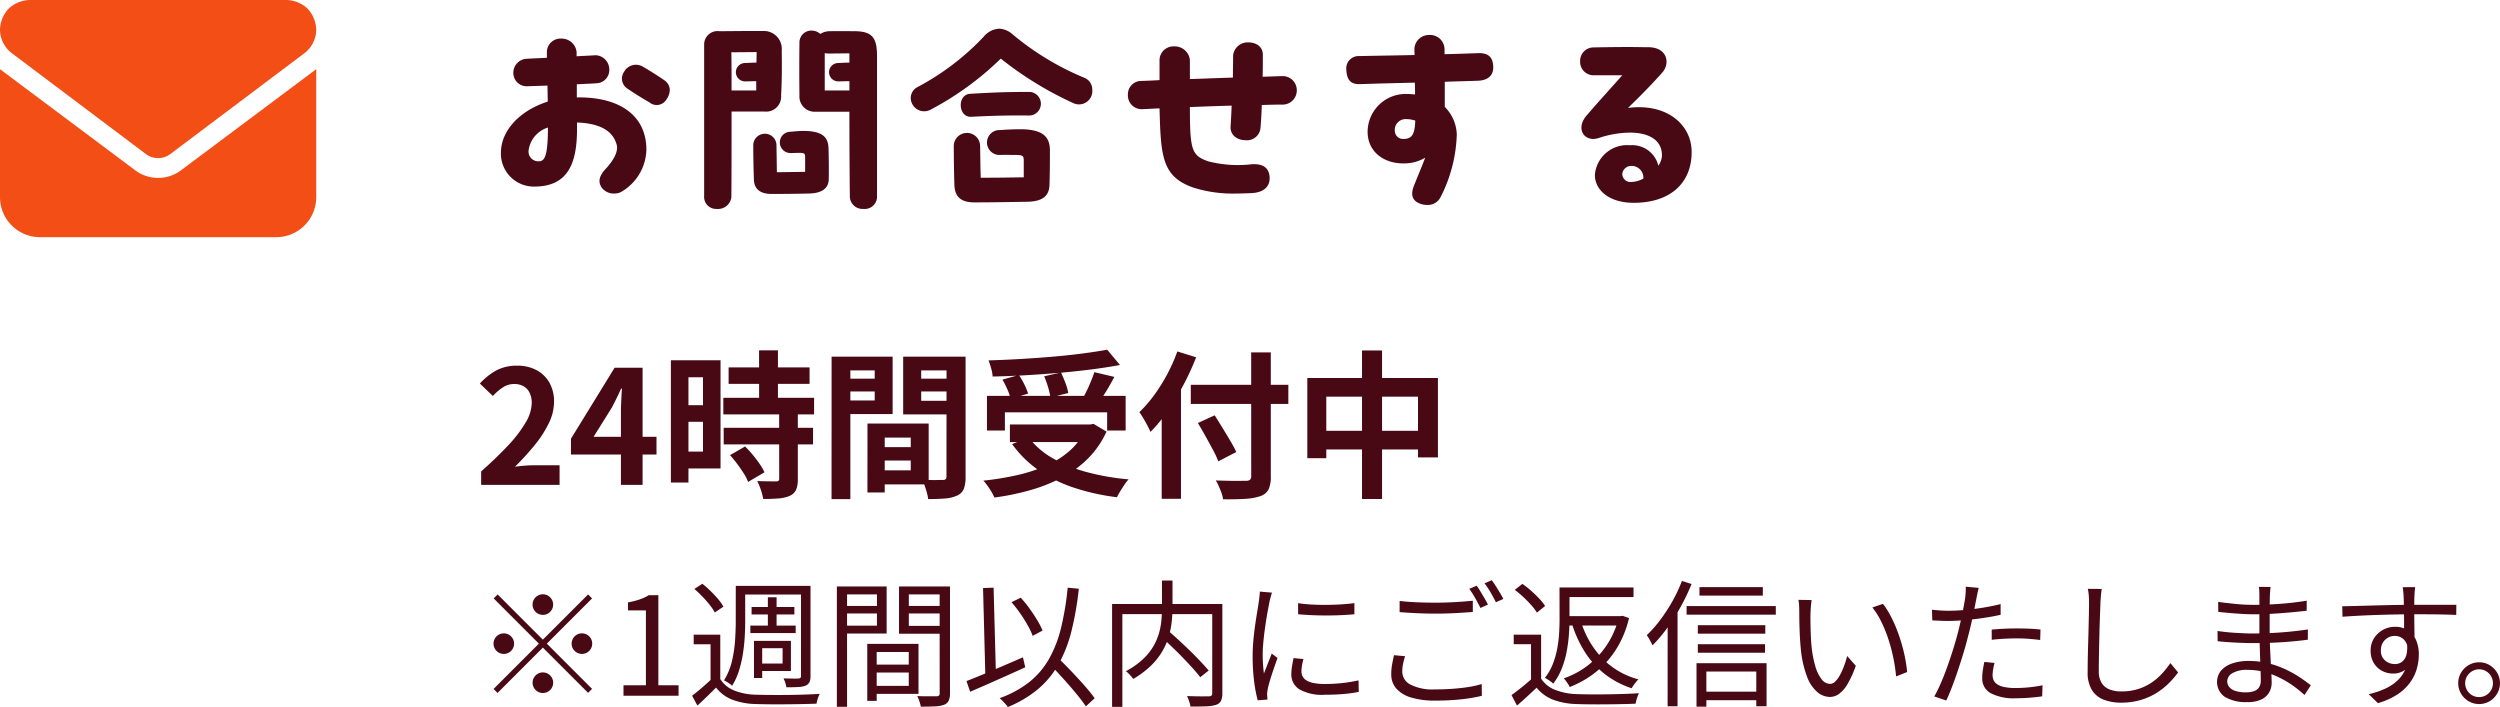
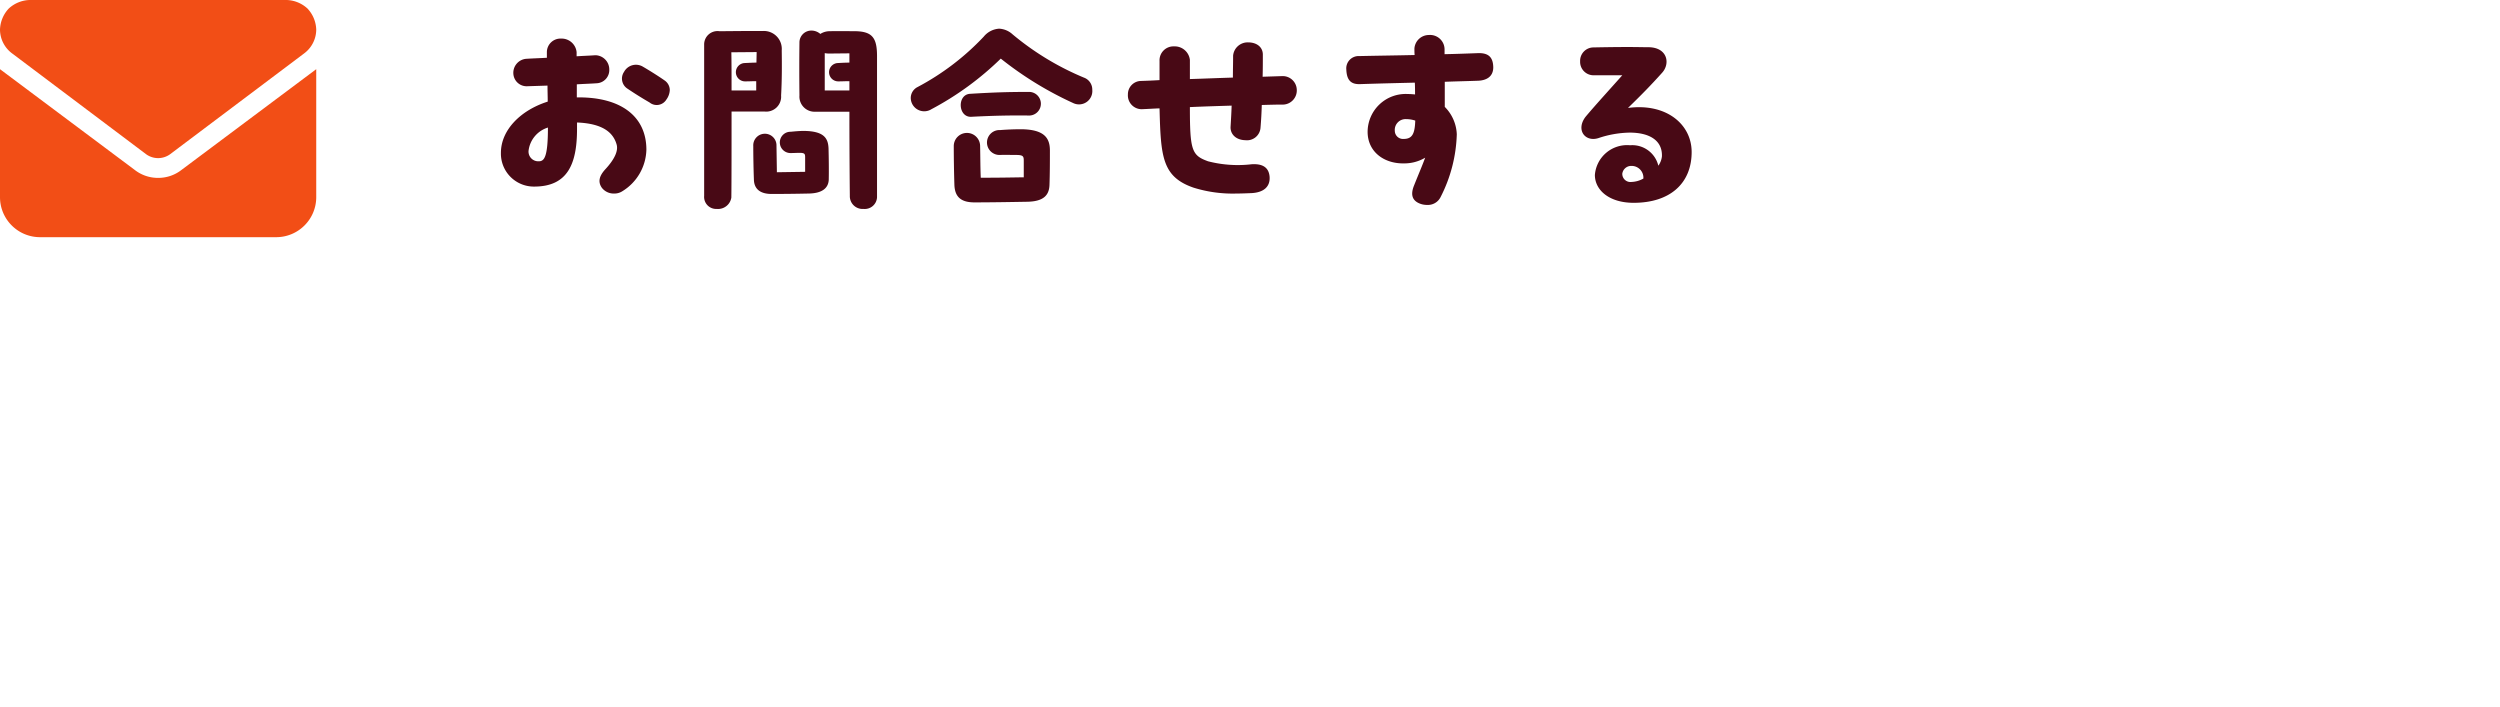
<svg xmlns="http://www.w3.org/2000/svg" width="237.165" height="67.074" viewBox="0 0 237.165 67.074">
  <g id="グループ_231" data-name="グループ 231" transform="translate(0 -4)">
    <path id="パス_63280" data-name="パス 63280" d="M9.72-9.76V-11c.64-.04,1.28-.06,1.88-.1a1.256,1.256,0,0,0,1.2-1.32,1.349,1.349,0,0,0-1.32-1.34c-.54.04-1.16.06-1.78.1v-.4a1.433,1.433,0,0,0-1.48-1.28,1.291,1.291,0,0,0-1.34,1.28v.54c-.68.04-1.36.06-1.98.1A1.335,1.335,0,0,0,3.7-12a1.264,1.264,0,0,0,1.36,1.18l1.88-.06c0,.5.02,1.02.02,1.52-2.58.82-4.44,2.7-4.44,4.86A3.126,3.126,0,0,0,5.68-1.3c3.18,0,4.06-2.16,4.06-5.46v-.62c2.46.1,3.44.96,3.76,2.1.16.58-.18,1.36-1.04,2.3-.56.6-.8,1.18-.36,1.8a1.418,1.418,0,0,0,1.18.54,1.359,1.359,0,0,0,.76-.22A4.753,4.753,0,0,0,16.32-4.8C16.32-7.96,13.9-9.82,9.72-9.76Zm8.34-1.6c-.54-.38-1.36-.9-2.08-1.32a1.281,1.281,0,0,0-1.78.5,1.132,1.132,0,0,0,.28,1.56c.68.46,1.38.9,2.14,1.34a1.074,1.074,0,0,0,1.6-.28,1.645,1.645,0,0,0,.32-.9A1.113,1.113,0,0,0,18.06-11.36ZM6.12-3.7a.923.923,0,0,1-.98-.98A2.626,2.626,0,0,1,6.98-6.9C6.98-4.12,6.64-3.7,6.12-3.7Zm30-12.34c-.66,0-1.4-.02-2.4,0a1.655,1.655,0,0,0-.9.26A1.28,1.28,0,0,0,32-16.1a1.129,1.129,0,0,0-1.16,1.14c-.02,1.66-.02,3.34,0,5.02A1.436,1.436,0,0,0,32.28-8.4h3.3c0,3.4.02,6.02.04,7.98A1.209,1.209,0,0,0,36.92.82,1.166,1.166,0,0,0,38.2-.28v-13.4C38.2-15.4,37.76-16.02,36.12-16.04ZM29.1-9.94c.08-1.42.08-2.86.06-4.28a1.7,1.7,0,0,0-1.78-1.84h-.92c-1.26,0-2.6.02-3.22.02a1.267,1.267,0,0,0-1.44,1.28V-.42A1.142,1.142,0,0,0,23,.82,1.277,1.277,0,0,0,24.38-.26c.02-1.46.02-4.76.02-8.16h3.12A1.417,1.417,0,0,0,29.1-9.94Zm-4.7-.48c0-1.26,0-2.7-.02-3.62l2.4-.02-.02,1c-.32,0-.68.02-1.1.04a.87.87,0,0,0,.04,1.74c.4,0,.74-.02,1.04-.02v.88Zm8.84,0v-3.54a2.215,2.215,0,0,0,.38.04l1.96-.02v.88c-.36,0-.72.02-1.08.04a.87.87,0,0,0,.04,1.74c.36,0,.7-.02,1.04-.02v.88ZM31.26-6.58c-.42,0-.84.04-1.26.08a1.01,1.01,0,0,0-.02,2.02c.3,0,.64-.02.88-.02.5,0,.52.12.52.44V-2.7l-2.68.04-.04-2.62a1.1,1.1,0,0,0-2.2.14c0,.84.02,2.16.06,3.18.02.84.54,1.36,1.68,1.36,1.28,0,2.6-.02,3.52-.04,1.28-.02,1.86-.52,1.9-1.3.02-.98,0-2.18-.02-2.98C33.56-5.9,33.16-6.56,31.26-6.58Zm26.56-5.06a26.294,26.294,0,0,1-6.76-4.1,2.033,2.033,0,0,0-1.28-.54,2.057,2.057,0,0,0-1.46.76,24.078,24.078,0,0,1-6.28,4.78,1.165,1.165,0,0,0-.64,1.02,1.277,1.277,0,0,0,1.96,1.08,28.516,28.516,0,0,0,6.58-4.8A33.033,33.033,0,0,0,56.86-9.2a1.264,1.264,0,0,0,1.76-1.28A1.2,1.2,0,0,0,57.82-11.64ZM47.14-7.92c2.32-.12,3.84-.14,5.54-.12a1.121,1.121,0,0,0-.02-2.24c-2,0-3.32.04-5.64.18C45.78-10.02,45.88-7.86,47.14-7.92Zm4.72,1.18c-.5,0-1.26.02-1.98.08A1.181,1.181,0,1,0,49.8-4.3c.74-.02.94,0,1.6,0,.72,0,.72.16.72.62v1.5c-1.48.02-2.3.04-4.08.04-.04-.88-.04-2.12-.06-3a1.25,1.25,0,0,0-2.5,0c0,1.02.02,2.44.06,3.68C45.58-.42,46.06.2,47.44.2,49,.2,51.3.16,52.42.14c1.58-.02,2.1-.62,2.14-1.58.04-1.16.04-2.3.04-3.28C54.6-5.9,54.08-6.72,51.86-6.74ZM78.02-10.5a1.333,1.333,0,0,0-1.36-1.28l-1.88.06c.02-.7.02-1.4.02-2.1s-.56-1.16-1.4-1.16a1.387,1.387,0,0,0-1.42,1.26c0,.72-.02,1.42-.02,2.08-1.36.04-2.74.1-4.08.14v-1.82a1.449,1.449,0,0,0-1.5-1.28A1.323,1.323,0,0,0,65-13.22v1.82c-.62.04-1.2.06-1.78.08A1.264,1.264,0,0,0,62-10.04a1.311,1.311,0,0,0,1.3,1.4c.56-.02,1.12-.06,1.7-.08.12,4.54.22,6.48,3.22,7.52a12.426,12.426,0,0,0,4.08.56c.44,0,.92-.02,1.42-.04,1.2-.06,1.8-.64,1.72-1.58-.1-1.04-.92-1.2-1.68-1.16A11.3,11.3,0,0,1,69.6-3.7c-1.54-.56-1.72-1.02-1.72-5.14,1.32-.06,2.64-.1,3.96-.14-.02.66-.06,1.32-.1,2s.48,1.26,1.4,1.28a1.286,1.286,0,0,0,1.44-1.18q.09-1.08.12-2.16c.72-.02,1.4-.04,2.08-.04A1.344,1.344,0,0,0,78.02-10.5Zm18.64-2.12c-.02-.96-.46-1.36-1.42-1.34-1.1.04-2.16.08-3.2.1v-.44a1.374,1.374,0,0,0-1.48-1.38,1.379,1.379,0,0,0-1.38,1.28c0,.18,0,.4.02.62-1.7.04-3.42.06-5.26.1a1.167,1.167,0,0,0-1.22,1.28c.04.94.38,1.42,1.32,1.38,1.84-.06,3.52-.1,5.18-.14.02.38.02.74.02,1.12-.22-.02-.44-.04-.68-.04A3.61,3.61,0,0,0,84.74-6.5c0,1.9,1.56,3.04,3.46,3a3.855,3.855,0,0,0,2-.54c-.26.72-.62,1.54-1.04,2.6-.3.72-.32,1.4.5,1.74a1.845,1.845,0,0,0,.72.14A1.34,1.34,0,0,0,91.66-.3,13.883,13.883,0,0,0,93.2-6.26a3.893,3.893,0,0,0-1.14-2.6v-2.38c1-.04,2.04-.06,3.14-.1C95.86-11.36,96.66-11.62,96.66-12.62Zm-8.5,6.8a.778.778,0,0,1-.84-.76A1.026,1.026,0,0,1,88.4-7.7a2.846,2.846,0,0,1,.86.14C89.22-6.32,88.98-5.82,88.16-5.82Zm21.28-2.94c1.26-1.22,2.2-2.18,3.24-3.34.78-.86.52-2.36-1.22-2.42-.5,0-1.22-.02-2.02-.02-1.12,0-2.38.02-3.32.04a1.273,1.273,0,0,0-1.22,1.32,1.274,1.274,0,0,0,1.22,1.32h2.78c-1.08,1.22-2.6,2.88-3.5,3.96-.92,1.24-.02,2.4,1.24,2a9.727,9.727,0,0,1,2.96-.52c1.82,0,3.12.7,3.06,2.26a1.868,1.868,0,0,1-.34.88,2.545,2.545,0,0,0-2.68-1.94A3.066,3.066,0,0,0,106.3-2.4c0,1.42,1.34,2.64,3.68,2.64,3.42,0,5.5-1.82,5.5-4.82C115.48-7.22,113.06-9.24,109.44-8.76Zm.34,7.02a.773.773,0,0,1-.88-.78.852.852,0,0,1,.86-.74,1.115,1.115,0,0,1,1.14,1.2A2.451,2.451,0,0,1,109.78-1.74Z" transform="translate(45 23)" fill="#480915" />
    <path id="パス_49340" data-name="パス 49340" d="M27.188-22.5a3.058,3.058,0,0,1,1.992.82A3.058,3.058,0,0,1,30-19.687a2.831,2.831,0,0,1-1.113,2.227L16.113-7.852a1.938,1.938,0,0,1-2.227,0L1.113-17.461A2.831,2.831,0,0,1,0-19.687,3.058,3.058,0,0,1,.82-21.68a3.058,3.058,0,0,1,1.992-.82ZM12.773-6.387A3.575,3.575,0,0,0,15-5.625a3.575,3.575,0,0,0,2.227-.762L30-15.937V-3.75a3.787,3.787,0,0,1-1.113,2.637A3.787,3.787,0,0,1,26.25,0H3.75A3.787,3.787,0,0,1,1.113-1.113,3.787,3.787,0,0,1,0-3.75V-15.937Z" transform="translate(0 26.5)" fill="#f24e16" />
-     <path id="パス_85973" data-name="パス 85973" d="M.645,0V-1.275q1.515-1.35,2.588-2.5A12.023,12.023,0,0,0,4.875-5.932a3.776,3.776,0,0,0,.57-1.852,2.155,2.155,0,0,0-.2-.945,1.419,1.419,0,0,0-.562-.622A1.755,1.755,0,0,0,3.78-9.57a1.936,1.936,0,0,0-1.1.337,4.99,4.99,0,0,0-.923.8L.525-9.615a6.027,6.027,0,0,1,1.6-1.267,4.14,4.14,0,0,1,1.943-.428,3.793,3.793,0,0,1,1.838.428A3.051,3.051,0,0,1,7.125-9.69a3.581,3.581,0,0,1,.435,1.8,4.693,4.693,0,0,1-.5,2.048A10.662,10.662,0,0,1,5.715-3.765a24.881,24.881,0,0,1-1.86,2.04q.435-.06.938-.1t.892-.038h2.4V0Zm13.26,0V-6.825q0-.48.03-1.147T14-9.135H13.92q-.2.45-.42.9t-.465.915L11.31-4.56h5.97v1.68H9.165v-1.5l4.14-6.735H15.96V0ZM24.12-11.145H31.8v1.56H24.12Zm-.5,2.88h8.61V-6.69h-8.61Zm.03,2.85H32.13V-3.84H23.655Zm3.36-7.35H28.8v5.52H27.015Zm1.905,6h1.77v6.21A2.526,2.526,0,0,1,30.525.458a1.188,1.188,0,0,1-.6.577,3.257,3.257,0,0,1-1.058.248q-.622.052-1.462.053A5.4,5.4,0,0,0,27.18.472a5.915,5.915,0,0,0-.345-.833q.555.015,1.08.023t.7.008a.388.388,0,0,0,.233-.053A.268.268,0,0,0,28.92-.6ZM24.255-2.82l1.425-.825a9.228,9.228,0,0,1,.72.78q.36.435.66.87a5.374,5.374,0,0,1,.465.8l-1.56.915a3.657,3.657,0,0,0-.4-.8q-.285-.442-.623-.9A9.972,9.972,0,0,0,24.255-2.82Zm-4.755-9h3.855V-1.56H19.5v-1.6h2.19v-7.05H19.5Zm.09,4.26H22.5v1.575H19.59Zm-.945-4.26H20.31V-.225H18.645Zm19.5,8.235h4.1V-2.31h-4.1Zm-.1-2.235H43.1V-.045H38.04V-1.38H41.4V-4.485H38.04Zm-.75,0h1.635V.72H37.29Zm-2.505-4.26h3.75v1.215h-3.75Zm6.96,0h3.78v1.215h-3.78Zm3.045-2.085H46.6V-.78A3.2,3.2,0,0,1,46.44.36,1.207,1.207,0,0,1,45.825,1a3.268,3.268,0,0,1-1.132.285q-.667.06-1.642.06a3.97,3.97,0,0,0-.12-.6q-.09-.33-.21-.668A3.742,3.742,0,0,0,42.465-.5q.405.03.8.037t.72,0q.323-.007.442-.007a.406.406,0,0,0,.285-.075.379.379,0,0,0,.075-.27Zm-9.87,0h4.755V-6.72H34.92V-8.01h3.06v-2.85H34.92Zm10.83,0v1.305H42.39v2.88h3.36v1.29H40.68v-5.475Zm-11.865,0H35.67V1.35H33.885ZM48.63-8.445H61.785V-5.16H60.03V-6.885h-9.7V-5.16H48.63ZM50.805-5.73h7.9v1.665h-7.9Zm9.225-7.1,1.215,1.455q-1.275.24-2.753.427t-3.06.323q-1.583.135-3.173.225t-3.09.12a3.512,3.512,0,0,0-.143-.78,7.758,7.758,0,0,0-.248-.75q1.485-.045,3.038-.135t3.045-.217q1.493-.128,2.813-.3T60.03-12.825ZM50.1-9.99l1.56-.435a8.372,8.372,0,0,1,.518.9,5.036,5.036,0,0,1,.352.87l-1.665.48a4.4,4.4,0,0,0-.3-.885A10.067,10.067,0,0,0,50.1-9.99Zm3.96-.315,1.59-.36q.225.465.427,1.005a4.732,4.732,0,0,1,.263.945l-1.695.42a5.6,5.6,0,0,0-.217-.975A10.7,10.7,0,0,0,54.06-10.3Zm4.755-.39,1.9.45q-.255.48-.525.945t-.54.877q-.27.413-.495.728l-1.485-.42q.21-.375.427-.818t.4-.908Q58.695-10.3,58.815-10.695ZM58.05-5.73h.375l.315-.06,1.23.735a8.677,8.677,0,0,1-1.748,2.543A10.164,10.164,0,0,1,55.755-.7,15.74,15.74,0,0,1,52.733.5a24.178,24.178,0,0,1-3.4.7,4.116,4.116,0,0,0-.27-.532q-.18-.308-.39-.6a3.849,3.849,0,0,0-.39-.472,27.128,27.128,0,0,0,3.285-.54A14.4,14.4,0,0,0,54.4-1.9,8.343,8.343,0,0,0,56.61-3.36a6.029,6.029,0,0,0,1.44-2.07ZM52.59-4.5a7.447,7.447,0,0,0,2.228,1.943A13.38,13.38,0,0,0,58.042-1.23a22.545,22.545,0,0,0,4.028.705,3.359,3.359,0,0,0-.4.51q-.21.315-.4.623a6.018,6.018,0,0,0-.308.563A21.056,21.056,0,0,1,56.85.255,13.121,13.121,0,0,1,53.52-1.4,10.393,10.393,0,0,1,51.015-3.87ZM67.965-9.495H77.22V-7.68H67.965Zm5.73-3.075h1.86V-.84A2.872,2.872,0,0,1,75.338.442a1.372,1.372,0,0,1-.772.623,5.347,5.347,0,0,1-1.418.255q-.877.06-2.122.045A2.609,2.609,0,0,0,70.882.78Q70.77.465,70.628.135a3.529,3.529,0,0,0-.293-.555l1.177.03q.593.015,1.043.008t.63-.008a.583.583,0,0,0,.4-.1.454.454,0,0,0,.112-.345Zm-5.055,6.7L70.23-6.6q.345.54.735,1.177t.75,1.245q.36.607.57,1.057l-1.71.885a9.192,9.192,0,0,0-.51-1.095q-.33-.615-.705-1.29T68.64-5.865ZM65.205-8.34l1.8-1.8.03.015V1.32h-1.83Zm1.485-4.32,1.785.555a25.245,25.245,0,0,1-1.2,2.61,24.677,24.677,0,0,1-1.485,2.46,14.293,14.293,0,0,1-1.65,2.01q-.09-.225-.278-.585t-.4-.712q-.21-.353-.375-.578a12.22,12.22,0,0,0,1.4-1.612A16.721,16.721,0,0,0,65.73-10.5,15.834,15.834,0,0,0,66.69-12.66Zm12.33,2.52H91.41v7.53H89.52V-8.37h-8.7v5.835h-1.8Zm.93,5.01H90.57v1.77H79.95Zm4.26-7.62h1.9V1.335h-1.9ZM6.5,12.33a.976.976,0,1,1,.689-.286A.939.939,0,0,1,6.5,12.33Zm0,2.353,4.29-4.29.377.377-4.29,4.29,4.29,4.29-.377.377L6.5,15.437l-4.3,4.3-.377-.377,4.3-4.3-4.29-4.29.377-.377Zm-2.73.377a.976.976,0,0,1-.975.975.975.975,0,0,1,0-1.95.976.976,0,0,1,.975.975Zm5.46,0a.976.976,0,1,1,.286.689A.939.939,0,0,1,9.23,15.06ZM6.5,17.79a.976.976,0,1,1-.689.286A.939.939,0,0,1,6.5,17.79ZM14.149,20v-.992h2.125v-7.1h-1.7v-.764a6.981,6.981,0,0,0,1.115-.28,4.634,4.634,0,0,0,.857-.4h.91v8.542h1.916V20Zm9.181-5.791v4.608h-.922v-3.7h-1.6v-.909Zm0,4.213a2.781,2.781,0,0,0,1.315,1.08,5.822,5.822,0,0,0,2,.4q.55.018,1.344.025t1.67,0q.876-.009,1.69-.036t1.413-.068q-.051.105-.117.27a3.1,3.1,0,0,0-.113.342q-.047.177-.076.318-.552.023-1.313.039t-1.585.022q-.824.006-1.584,0t-1.314-.027a6.671,6.671,0,0,1-2.208-.417,3.62,3.62,0,0,1-1.523-1.143q-.417.42-.858.846t-.911.863L20.657,20q.425-.323.914-.742t.93-.839Zm-2.459-8.55.757-.492a9.457,9.457,0,0,1,.782.689q.393.385.718.767a4.261,4.261,0,0,1,.5.715l-.819.554a4.62,4.62,0,0,0-.484-.724q-.314-.4-.695-.792A9.976,9.976,0,0,0,20.871,9.872Zm4.452-.291h6.095V10.4H25.323Zm.979,2H30.36v.712H26.3Zm-.119,1.766h4.3v.712h-4.3Zm1.661-2.685h.828v3.093h-.828ZM24.8,9.58h.894v3.375q0,.683-.045,1.472t-.174,1.607a11.072,11.072,0,0,1-.372,1.594,6.151,6.151,0,0,1-.651,1.429,1.176,1.176,0,0,0-.221-.186q-.145-.1-.295-.19a1.946,1.946,0,0,0-.255-.135,6.021,6.021,0,0,0,.75-1.8,11.818,11.818,0,0,0,.3-1.969q.066-.988.066-1.818Zm6.189,0h.9v8.552a1.322,1.322,0,0,1-.1.581.735.735,0,0,1-.352.328,2.193,2.193,0,0,1-.7.133Q30.3,19.2,29.6,19.2a2.341,2.341,0,0,0-.1-.424,2.715,2.715,0,0,0-.174-.419q.489.013.889.016t.524-.005a.329.329,0,0,0,.19-.056.241.241,0,0,0,.057-.189Zm-4.074,5.214h3.115v2.862H26.913v-.71h2.329V15.49H26.913Zm-.388,0h.78v3.527h-.78Zm11.215,2.254h3.936v.75H37.741ZM37.7,15.081h4.434v4.746H37.7v-.762H41.21V15.852H37.7Zm-.426,0h.894v5.409h-.894Zm-2.4-3.6h3.61V12.2h-3.61Zm5.995,0H44.55V12.2H40.869ZM44.14,9.638h.983V19.751a1.711,1.711,0,0,1-.123.72.8.8,0,0,1-.441.389,2.794,2.794,0,0,1-.852.15q-.537.027-1.355.027a2.082,2.082,0,0,0-.072-.319q-.054-.181-.122-.365a2.406,2.406,0,0,0-.142-.32q.4.018.77.021t.653,0l.4,0a.362.362,0,0,0,.239-.073.328.328,0,0,0,.065-.234Zm-9.189,0h4.161V14.1H34.951v-.747h3.242V10.391H34.951Zm9.677,0v.752H41.217v2.981h3.411v.747H40.287V9.638Zm-10.238,0h.968V21.053H34.39Zm16.568,1.489.875-.425a11.146,11.146,0,0,1,.836,1.027q.4.559.727,1.1a8.022,8.022,0,0,1,.51.989l-.939.5a7.1,7.1,0,0,0-.48-1.01q-.316-.563-.715-1.134A12.809,12.809,0,0,0,50.958,11.127Zm-4.273,7.484q.668-.256,1.543-.622t1.857-.787q.982-.421,1.957-.845l.22.947q-.9.409-1.832.825t-1.8.8q-.871.383-1.594.695Zm7.8-1.706.75-.646q.461.46.974.984t1.01,1.063q.5.539.922,1.034t.706.9l-.835.769q-.271-.407-.678-.916t-.889-1.062q-.482-.553-.988-1.1T54.485,16.9Zm1.8-7.155,1.059.1a29.83,29.83,0,0,1-.7,4.024A12.833,12.833,0,0,1,55.429,17a8.62,8.62,0,0,1-1.938,2.358,10.852,10.852,0,0,1-2.881,1.714,2.2,2.2,0,0,0-.209-.265q-.142-.16-.295-.318a3.15,3.15,0,0,0-.275-.258,9.914,9.914,0,0,0,2.829-1.539,7.646,7.646,0,0,0,1.866-2.2,11.529,11.529,0,0,0,1.137-2.95A27.316,27.316,0,0,0,56.287,9.749Zm-8.026.036,1-.038.23,8.594-1.006.038Zm16.832,4.568.729-.524q.493.427,1.038.928t1.067,1.012q.522.512.974.989t.765.851l-.8.635q-.29-.383-.727-.868t-.953-1.016q-.515-.53-1.053-1.043T65.093,14.353Zm.14-5.278h1v2.549a12.86,12.86,0,0,1-.071,1.315,8.173,8.173,0,0,1-.276,1.409,6.358,6.358,0,0,1-.615,1.428,6.5,6.5,0,0,1-1.086,1.376,8.583,8.583,0,0,1-1.678,1.254,1.913,1.913,0,0,0-.188-.24q-.121-.136-.255-.273a1.6,1.6,0,0,0-.256-.219,7.619,7.619,0,0,0,1.61-1.129A5.5,5.5,0,0,0,64.421,15.3a5.41,5.41,0,0,0,.542-1.281,6.831,6.831,0,0,0,.221-1.251q.048-.611.048-1.152ZM60.5,11.3H70.44v.958H61.474v8.8H60.5Zm9.5,0h.96v8.45a1.655,1.655,0,0,1-.129.732.81.81,0,0,1-.465.381,3.409,3.409,0,0,1-.944.142q-.605.024-1.484.024a1.986,1.986,0,0,0-.072-.319q-.054-.178-.12-.359a2.355,2.355,0,0,0-.141-.317l.887.022q.422.009.741.005l.444,0a.414.414,0,0,0,.257-.079A.325.325,0,0,0,70,19.745Zm8.143-.08a12.361,12.361,0,0,0,1.245.126q.712.041,1.47.035t1.452-.052q.694-.047,1.176-.115V12.27q-.518.052-1.214.085t-1.442.033q-.746,0-1.449-.033T78.15,12.27Zm.506,5.3q-.089.352-.137.637a3.307,3.307,0,0,0-.048.553,1.042,1.042,0,0,0,.1.435.941.941,0,0,0,.337.378,1.94,1.94,0,0,0,.667.263,5.048,5.048,0,0,0,1.09.1,15.438,15.438,0,0,0,1.659-.084,14.19,14.19,0,0,0,1.561-.259l.023,1.093a12.736,12.736,0,0,1-1.418.2q-.812.073-1.827.073a4.322,4.322,0,0,1-2.392-.519,1.641,1.641,0,0,1-.76-1.432,4.745,4.745,0,0,1,.055-.69q.055-.369.156-.837Zm-2.981-6.3q-.036.1-.082.265t-.087.323q-.041.161-.067.278-.071.367-.161.842T75.1,12.947q-.085.539-.155,1.093t-.114,1.075q-.044.521-.044.965,0,.47.028.9t.088.913l.247-.631q.132-.338.264-.671T75.646,16l.545.421q-.163.458-.356,1.02t-.347,1.073q-.155.511-.217.82-.026.135-.048.3a1.438,1.438,0,0,0-.014.282q.008.1.016.223t.021.227l-.932.069a13.205,13.205,0,0,1-.338-1.781,18.478,18.478,0,0,1-.143-2.4q0-.717.066-1.463t.167-1.453q.1-.707.2-1.3t.156-.994q.031-.228.059-.468t.033-.454Zm12.109.789q.7.086,1.583.125t1.852.039q.626,0,1.255-.026t1.207-.069q.578-.043,1.046-.087v1.067l-1.028.07q-.589.039-1.23.062t-1.246.023q-.976,0-1.825-.042t-1.615-.1Zm.521,5.243a5.971,5.971,0,0,0-.2.747,3.841,3.841,0,0,0-.07.726,1.382,1.382,0,0,0,.763,1.212,4.589,4.589,0,0,0,2.327.463q.9,0,1.73-.061t1.527-.176a8.485,8.485,0,0,0,1.189-.27l.013,1.113q-.466.122-1.149.23t-1.518.168q-.835.06-1.761.06A7.72,7.72,0,0,1,88.9,20.18a3.048,3.048,0,0,1-1.424-.845,2,2,0,0,1-.493-1.375A5.107,5.107,0,0,1,87.068,17q.087-.453.176-.844Zm6.787-6.688q.169.226.362.546t.384.649q.191.329.324.595l-.712.322q-.192-.4-.49-.924a9.869,9.869,0,0,0-.566-.891Zm1.433-.521q.177.239.384.563t.4.646q.194.322.314.567l-.706.314q-.211-.427-.5-.928a7.951,7.951,0,0,0-.578-.866Zm4.682,5.163v4.608h-.958v-3.7H98.6v-.909Zm0,4.177a2.823,2.823,0,0,0,1.34,1.065,6.076,6.076,0,0,0,2.028.4q.535.018,1.3.025t1.609-.005q.843-.012,1.632-.039t1.372-.068a2.858,2.858,0,0,0-.124.29q-.068.18-.118.368t-.078.338q-.537.023-1.269.039t-1.524.022q-.792.007-1.526,0t-1.274-.027a6.92,6.92,0,0,1-2.231-.412,3.783,3.783,0,0,1-1.566-1.138q-.443.414-.9.838t-.959.855l-.521-.993q.445-.318.953-.727t.968-.824ZM98.7,9.958l.722-.568a9.353,9.353,0,0,1,.83.653,10.717,10.717,0,0,1,.771.745,4.911,4.911,0,0,1,.555.7l-.778.629a4.6,4.6,0,0,0-.532-.707q-.342-.384-.75-.766A9.181,9.181,0,0,0,98.7,9.958Zm4.709-.227h6.557v.909h-6.557Zm.089,2.721h5.315v.887H103.5Zm-.554-2.721h.948v3.013q0,.683-.058,1.477a14.12,14.12,0,0,1-.215,1.61,8.748,8.748,0,0,1-.465,1.6,5.931,5.931,0,0,1-.811,1.431,1.272,1.272,0,0,0-.222-.2q-.146-.108-.3-.207a1.687,1.687,0,0,0-.267-.142,5.2,5.2,0,0,0,.755-1.318,8.073,8.073,0,0,0,.415-1.448,11.657,11.657,0,0,0,.182-1.462q.043-.72.043-1.347Zm5.618,2.721h.184l.179-.036.614.218a9.868,9.868,0,0,1-.866,2.345,8.88,8.88,0,0,1-1.3,1.853,8.768,8.768,0,0,1-1.618,1.388,9.718,9.718,0,0,1-1.843.957,2.024,2.024,0,0,0-.155-.28q-.1-.152-.205-.3a1.731,1.731,0,0,0-.206-.242,8.109,8.109,0,0,0,1.7-.819,7.854,7.854,0,0,0,1.512-1.245,8.2,8.2,0,0,0,1.207-1.648,8.1,8.1,0,0,0,.788-2.018Zm-3.556.588A8.66,8.66,0,0,0,107,16.448a7.389,7.389,0,0,0,3.432,2,2.132,2.132,0,0,0-.225.245q-.12.15-.229.3a2.745,2.745,0,0,0-.183.3,8.41,8.41,0,0,1-2.518-1.319,8.278,8.278,0,0,1-1.87-2.034,10.945,10.945,0,0,1-1.254-2.681ZM116.221,9.7h6.012v.8h-6.012Zm-.155,3.608h6.4v.806h-6.4Zm0,1.806h6.375v.806h-6.375Zm.373,4.5h5.641v.811h-5.641ZM115,11.495h8.463v.818H115Zm.941,5.419h6.646V21h-.975V17.706h-4.736V21.04h-.935Zm-1.381-7.8.914.287a19.812,19.812,0,0,1-2.305,4.163,14.086,14.086,0,0,1-1.4,1.661q-.046-.115-.144-.3t-.205-.367a2.572,2.572,0,0,0-.2-.3,11.715,11.715,0,0,0,1.281-1.449,15.781,15.781,0,0,0,1.152-1.768A14.6,14.6,0,0,0,114.557,9.117Zm-1.355,3.35.922-.922.016.014v9.446H113.2Zm13.659-1.538q-.028.154-.051.385t-.037.468q-.014.237-.022.408-.008.405,0,.918t.027,1.066q.021.553.068,1.091a10.458,10.458,0,0,0,.351,1.9,3.729,3.729,0,0,0,.6,1.265,1.038,1.038,0,0,0,.823.45.7.7,0,0,0,.479-.224,2.494,2.494,0,0,0,.445-.607,6.527,6.527,0,0,0,.387-.856,9.748,9.748,0,0,0,.3-.956l.817.927a9.473,9.473,0,0,1-.79,1.743,3.066,3.066,0,0,1-.808.93,1.482,1.482,0,0,1-.855.283,1.888,1.888,0,0,1-1.178-.447,3.524,3.524,0,0,1-.987-1.456,10.016,10.016,0,0,1-.6-2.69q-.057-.569-.09-1.228t-.043-1.261q-.01-.6-.01-.973,0-.227-.014-.579a2.914,2.914,0,0,0-.071-.579Zm6.769.358a7.888,7.888,0,0,1,.665,1.038,11.874,11.874,0,0,1,.588,1.26q.269.672.482,1.383t.354,1.419a13.7,13.7,0,0,1,.2,1.37l-1.046.417a15.934,15.934,0,0,0-.271-1.8,16.1,16.1,0,0,0-.478-1.781,12.556,12.556,0,0,0-.665-1.63,7.127,7.127,0,0,0-.839-1.331Zm9.085-1.514q-.062.212-.127.526t-.1.5q-.091.469-.216,1.087t-.278,1.295q-.153.676-.33,1.324-.169.692-.416,1.5t-.523,1.633q-.276.822-.556,1.55t-.538,1.268l-1.137-.384a11.926,11.926,0,0,0,.6-1.212q.309-.707.6-1.513t.545-1.606q.253-.8.435-1.485.122-.452.24-.96t.221-.995q.1-.487.176-.9t.112-.666q.036-.273.051-.575a3.737,3.737,0,0,0,0-.5Zm-2.88,2.169q.718,0,1.559-.074t1.714-.216q.874-.142,1.681-.344v1.019q-.806.179-1.693.309t-1.735.2q-.848.071-1.546.071-.422,0-.785-.016t-.724-.036l-.028-1.011q.462.052.834.074T139.836,11.942Zm4.109,1.789q.517-.049,1.136-.08t1.24-.031q.57,0,1.148.022t1.105.087l-.031.989q-.5-.065-1.054-.109t-1.136-.044q-.607,0-1.207.033t-1.2.1Zm.267,3.162q-.081.318-.133.615a3.221,3.221,0,0,0-.052.555,1.156,1.156,0,0,0,.088.446.936.936,0,0,0,.32.387,1.813,1.813,0,0,0,.665.275,5.054,5.054,0,0,0,1.124.1,12.491,12.491,0,0,0,1.29-.068q.651-.068,1.254-.19l-.038,1.05q-.527.073-1.165.127t-1.354.055a4.732,4.732,0,0,1-2.348-.475,1.558,1.558,0,0,1-.819-1.44,4.976,4.976,0,0,1,.057-.749q.057-.374.143-.785Zm10.17-7.02q-.049.32-.077.652t-.046.658q-.018.547-.048,1.353t-.052,1.712q-.022.907-.039,1.8t-.017,1.617a2.073,2.073,0,0,0,.274,1.136,1.527,1.527,0,0,0,.757.61,3.055,3.055,0,0,0,1.1.185,5.244,5.244,0,0,0,1.6-.228,4.907,4.907,0,0,0,1.273-.609,5.61,5.61,0,0,0,1-.862,9.556,9.556,0,0,0,.789-.987l.732.883a8.554,8.554,0,0,1-.82.963,6.756,6.756,0,0,1-1.152.935,6.086,6.086,0,0,1-1.523.7,6.456,6.456,0,0,1-1.928.269,4.43,4.43,0,0,1-1.646-.284,2.278,2.278,0,0,1-1.114-.919,3.145,3.145,0,0,1-.4-1.695q0-.581.013-1.29t.036-1.464q.023-.754.04-1.476t.03-1.334q.013-.612.013-1.017,0-.366-.026-.7a4.266,4.266,0,0,0-.09-.619ZM170.4,9.68q-.018.168-.036.374t-.031.5q-.005.2-.01.589t-.008.878q0,.488,0,.98v.908q0,.648.029,1.362t.066,1.393q.038.679.066,1.233t.029.883a1.848,1.848,0,0,1-.219.87,1.667,1.667,0,0,1-.721.686,2.881,2.881,0,0,1-1.351.268,3.905,3.905,0,0,1-2.149-.491,1.717,1.717,0,0,1-.383-2.468,2.355,2.355,0,0,1,1.037-.692,4.64,4.64,0,0,1,1.608-.25,7.586,7.586,0,0,1,1.932.237,8.942,8.942,0,0,1,1.659.606,10.834,10.834,0,0,1,1.337.764q.581.4.962.7l-.6.922A11.31,11.31,0,0,0,172.6,19.1a9.4,9.4,0,0,0-1.262-.769,7.74,7.74,0,0,0-1.475-.567,6.256,6.256,0,0,0-1.662-.216,2.642,2.642,0,0,0-1.424.315.905.905,0,0,0-.489.763.861.861,0,0,0,.184.536,1.211,1.211,0,0,0,.582.38,3.209,3.209,0,0,0,1.037.139,2.38,2.38,0,0,0,.692-.1.964.964,0,0,0,.5-.343,1.122,1.122,0,0,0,.188-.692q0-.374-.022-.979t-.044-1.29q-.022-.685-.044-1.317t-.022-1.063q0-.441,0-.9t0-.915q0-.454,0-.871t0-.754q0-.166-.011-.41a2.383,2.383,0,0,0-.04-.373Zm-4.971,1.414q.316.052.749.1t.9.1q.471.046.906.065t.761.02q1.243,0,2.533-.094t2.552-.3l-.005.953q-.727.083-1.57.161t-1.734.127q-.891.049-1.764.049-.446,0-1.071-.036t-1.231-.091q-.606-.055-1.017-.1Zm-.062,2.763q.347.052.776.1t.881.074q.452.026.87.046t.742.019q.948,0,1.838-.044t1.758-.13q.867-.086,1.706-.209l-.005.974q-.66.086-1.3.146t-1.282.1q-.639.04-1.312.057t-1.411.017q-.441,0-1.021-.023t-1.168-.062q-.588-.039-1.059-.091ZM184.112,9.7q-.005.069-.023.237t-.027.332q-.009.165-.014.25-.013.252-.016.677t0,.935q0,.51.007,1.027t.013.974q.007.457.007.769l-.993-.5v-.548q0-.374,0-.856t-.01-.969q-.007-.486-.016-.89t-.022-.614q-.015-.262-.042-.5t-.045-.321ZM177.2,11.513q.532-.008,1.21-.026l1.441-.039q.762-.021,1.541-.038t1.5-.027q.723-.01,1.326-.01h2.269q.509,0,.908,0l.629,0-.01.963q-.542-.026-1.46-.044t-2.353-.018q-.839,0-1.752.016t-1.839.045q-.925.03-1.788.074t-1.6.1Zm6.822,3.776a3.638,3.638,0,0,1-.252,1.448,1.914,1.914,0,0,1-.7.87,1.869,1.869,0,0,1-1.045.291,2.281,2.281,0,0,1-.79-.14,2.02,2.02,0,0,1-1.167-1.105,2.3,2.3,0,0,1-.177-.933,2.15,2.15,0,0,1,.314-1.156,2.313,2.313,0,0,1,.837-.8,2.273,2.273,0,0,1,1.143-.3,2.205,2.205,0,0,1,1.264.342,2.106,2.106,0,0,1,.76.933,3.378,3.378,0,0,1,.255,1.349,5,5,0,0,1-.185,1.33,4.168,4.168,0,0,1-.622,1.3,4.606,4.606,0,0,1-1.186,1.135,6.719,6.719,0,0,1-1.884.851l-.876-.852a7.82,7.82,0,0,0,1.585-.531,4.332,4.332,0,0,0,1.181-.8,3.143,3.143,0,0,0,.737-1.1,3.8,3.8,0,0,0,.252-1.431,1.8,1.8,0,0,0-.375-1.273,1.215,1.215,0,0,0-.911-.391,1.319,1.319,0,0,0-1.129.643,1.385,1.385,0,0,0-.187.733,1.189,1.189,0,0,0,.395.953,1.378,1.378,0,0,0,.929.34,1.085,1.085,0,0,0,.7-.227,1.263,1.263,0,0,0,.409-.69,2.841,2.841,0,0,0,.017-1.15Zm6.158,1.541a1.891,1.891,0,0,1,1,.269,2.074,2.074,0,0,1,.713.715,1.975,1.975,0,0,1,0,1.989,2.06,2.06,0,0,1-.713.72,1.98,1.98,0,0,1-1.992,0,2.044,2.044,0,0,1-.719-.72,1.975,1.975,0,0,1,0-1.989,2.054,2.054,0,0,1,.72-.715A1.9,1.9,0,0,1,190.184,16.829Zm0,3.3a1.311,1.311,0,0,0,1.315-1.318,1.283,1.283,0,0,0-.175-.66,1.333,1.333,0,0,0-.473-.477,1.276,1.276,0,0,0-.668-.179,1.255,1.255,0,0,0-.657.179,1.387,1.387,0,0,0-.48.477,1.248,1.248,0,0,0-.181.661,1.27,1.27,0,0,0,.181.665,1.346,1.346,0,0,0,.479.477A1.277,1.277,0,0,0,190.186,20.127Z" transform="translate(45 50)" fill="#480915" />
  </g>
</svg>